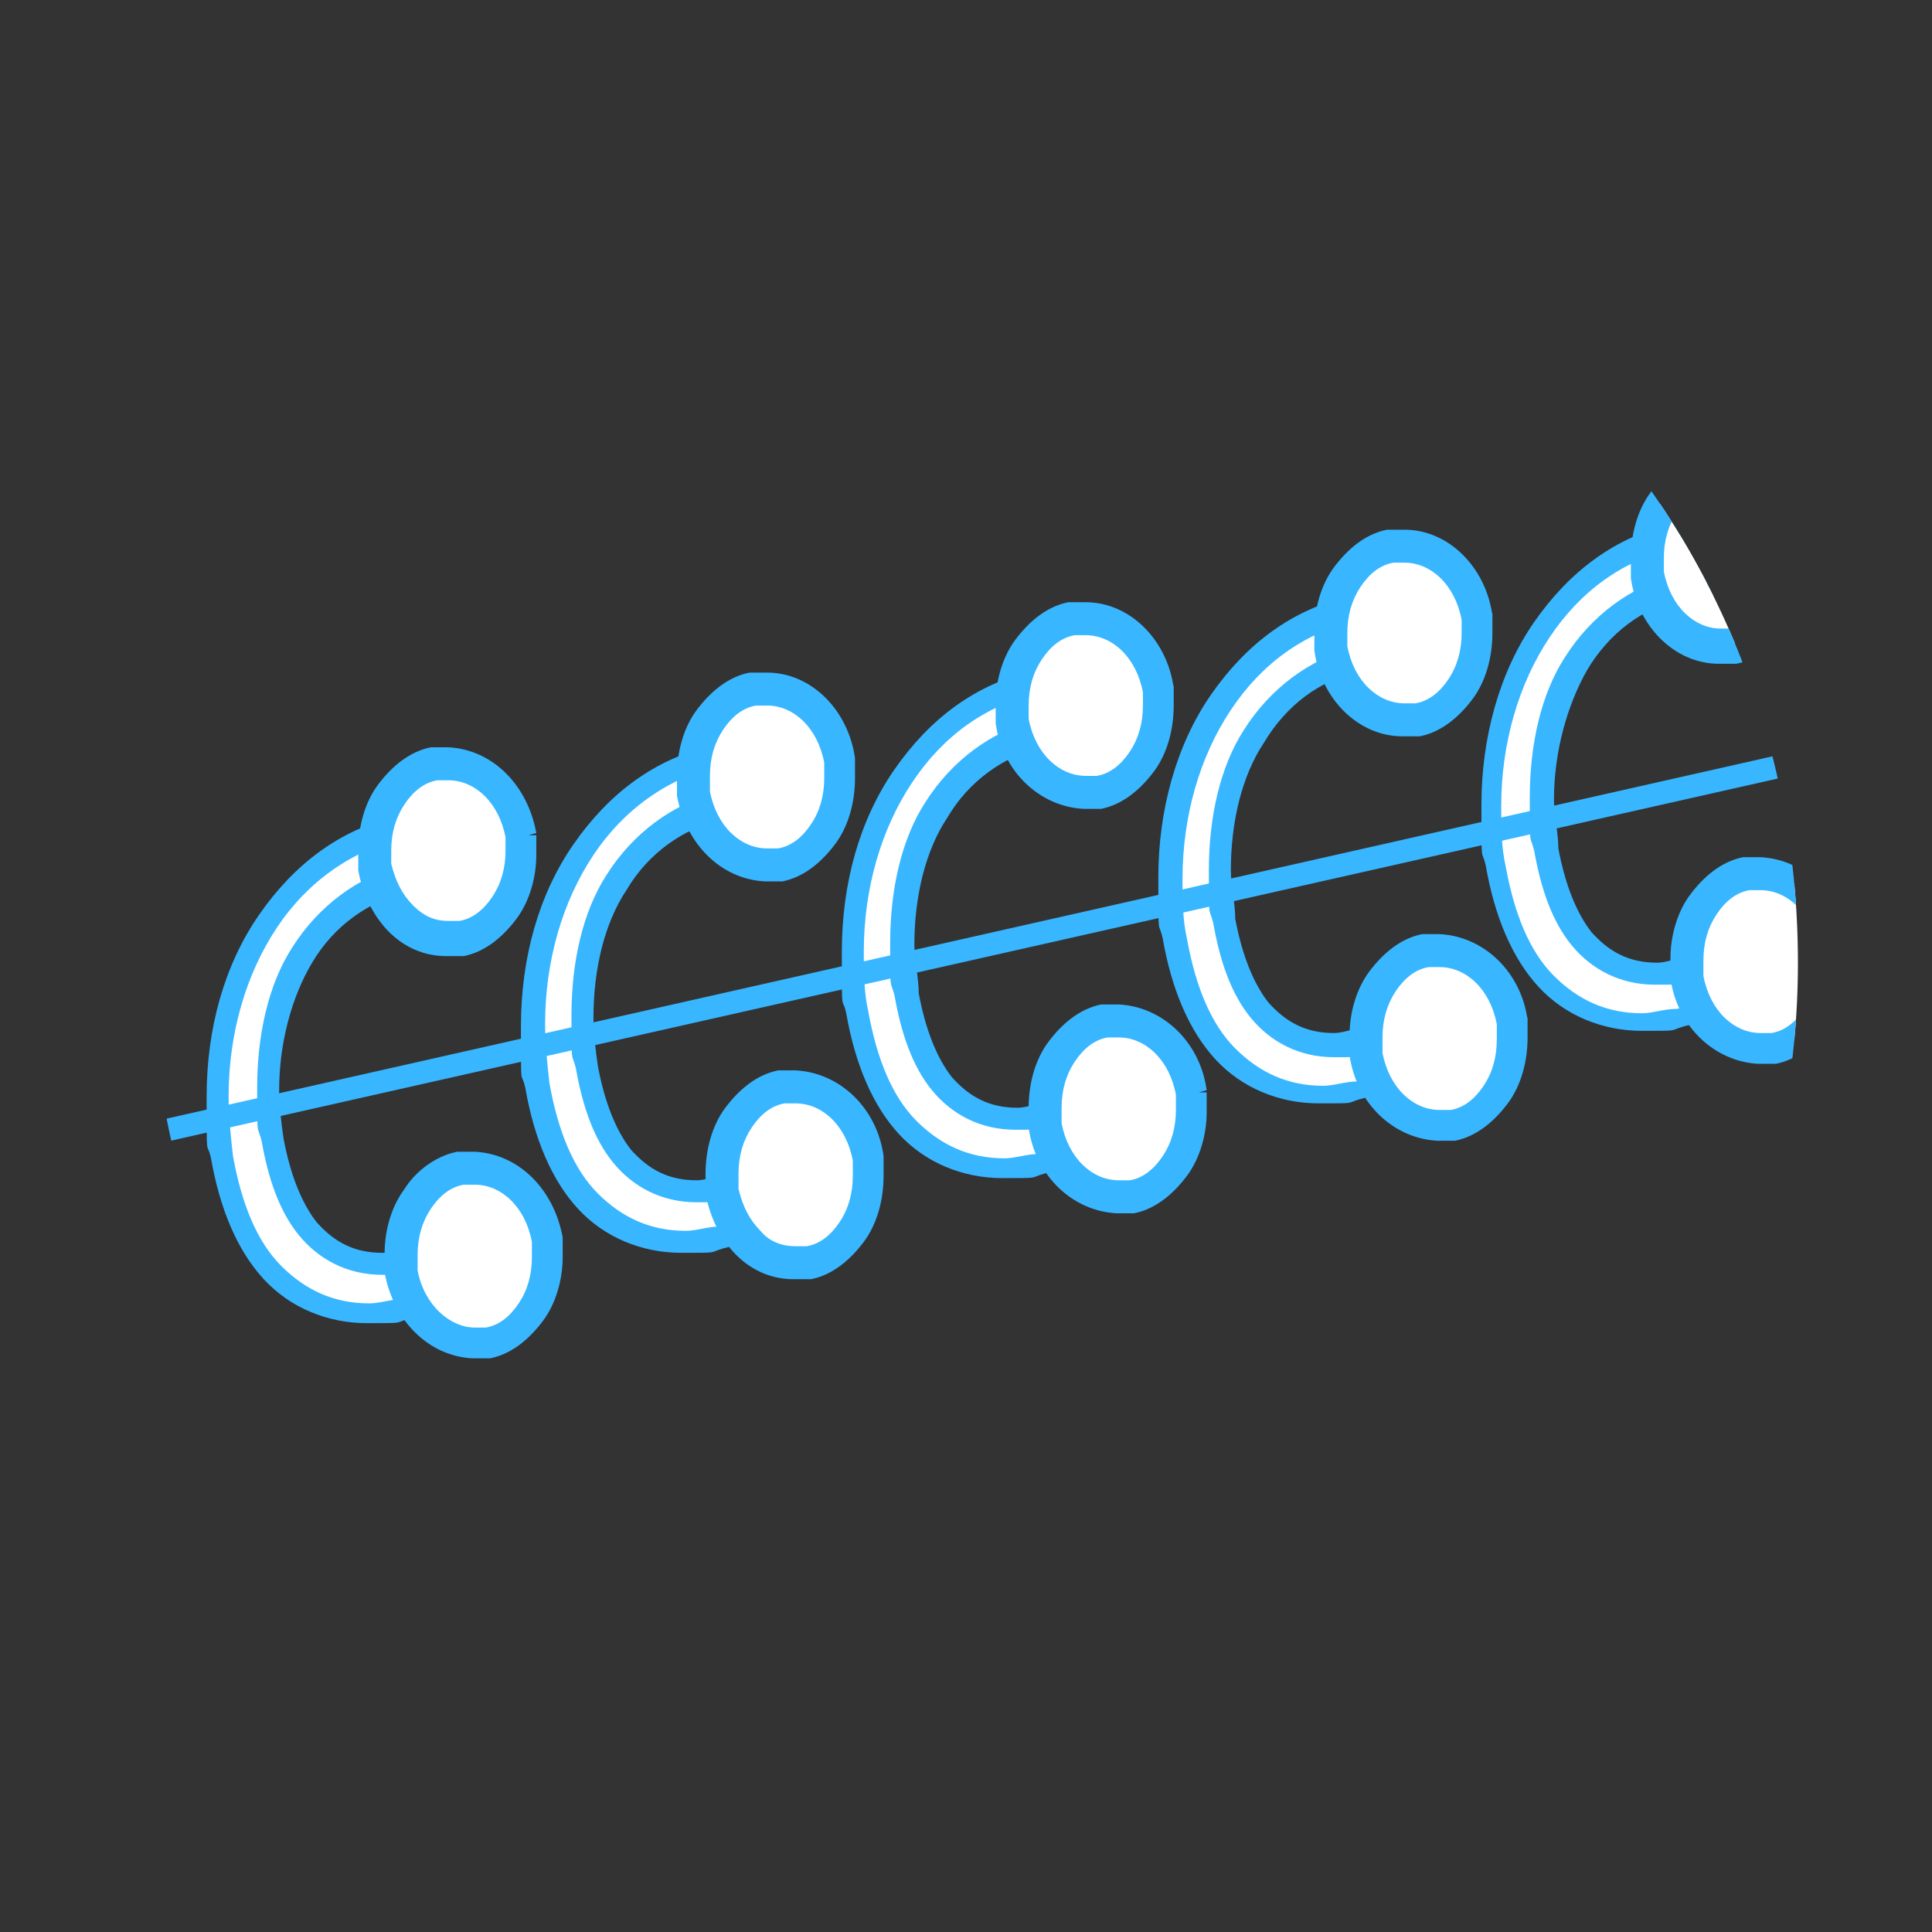
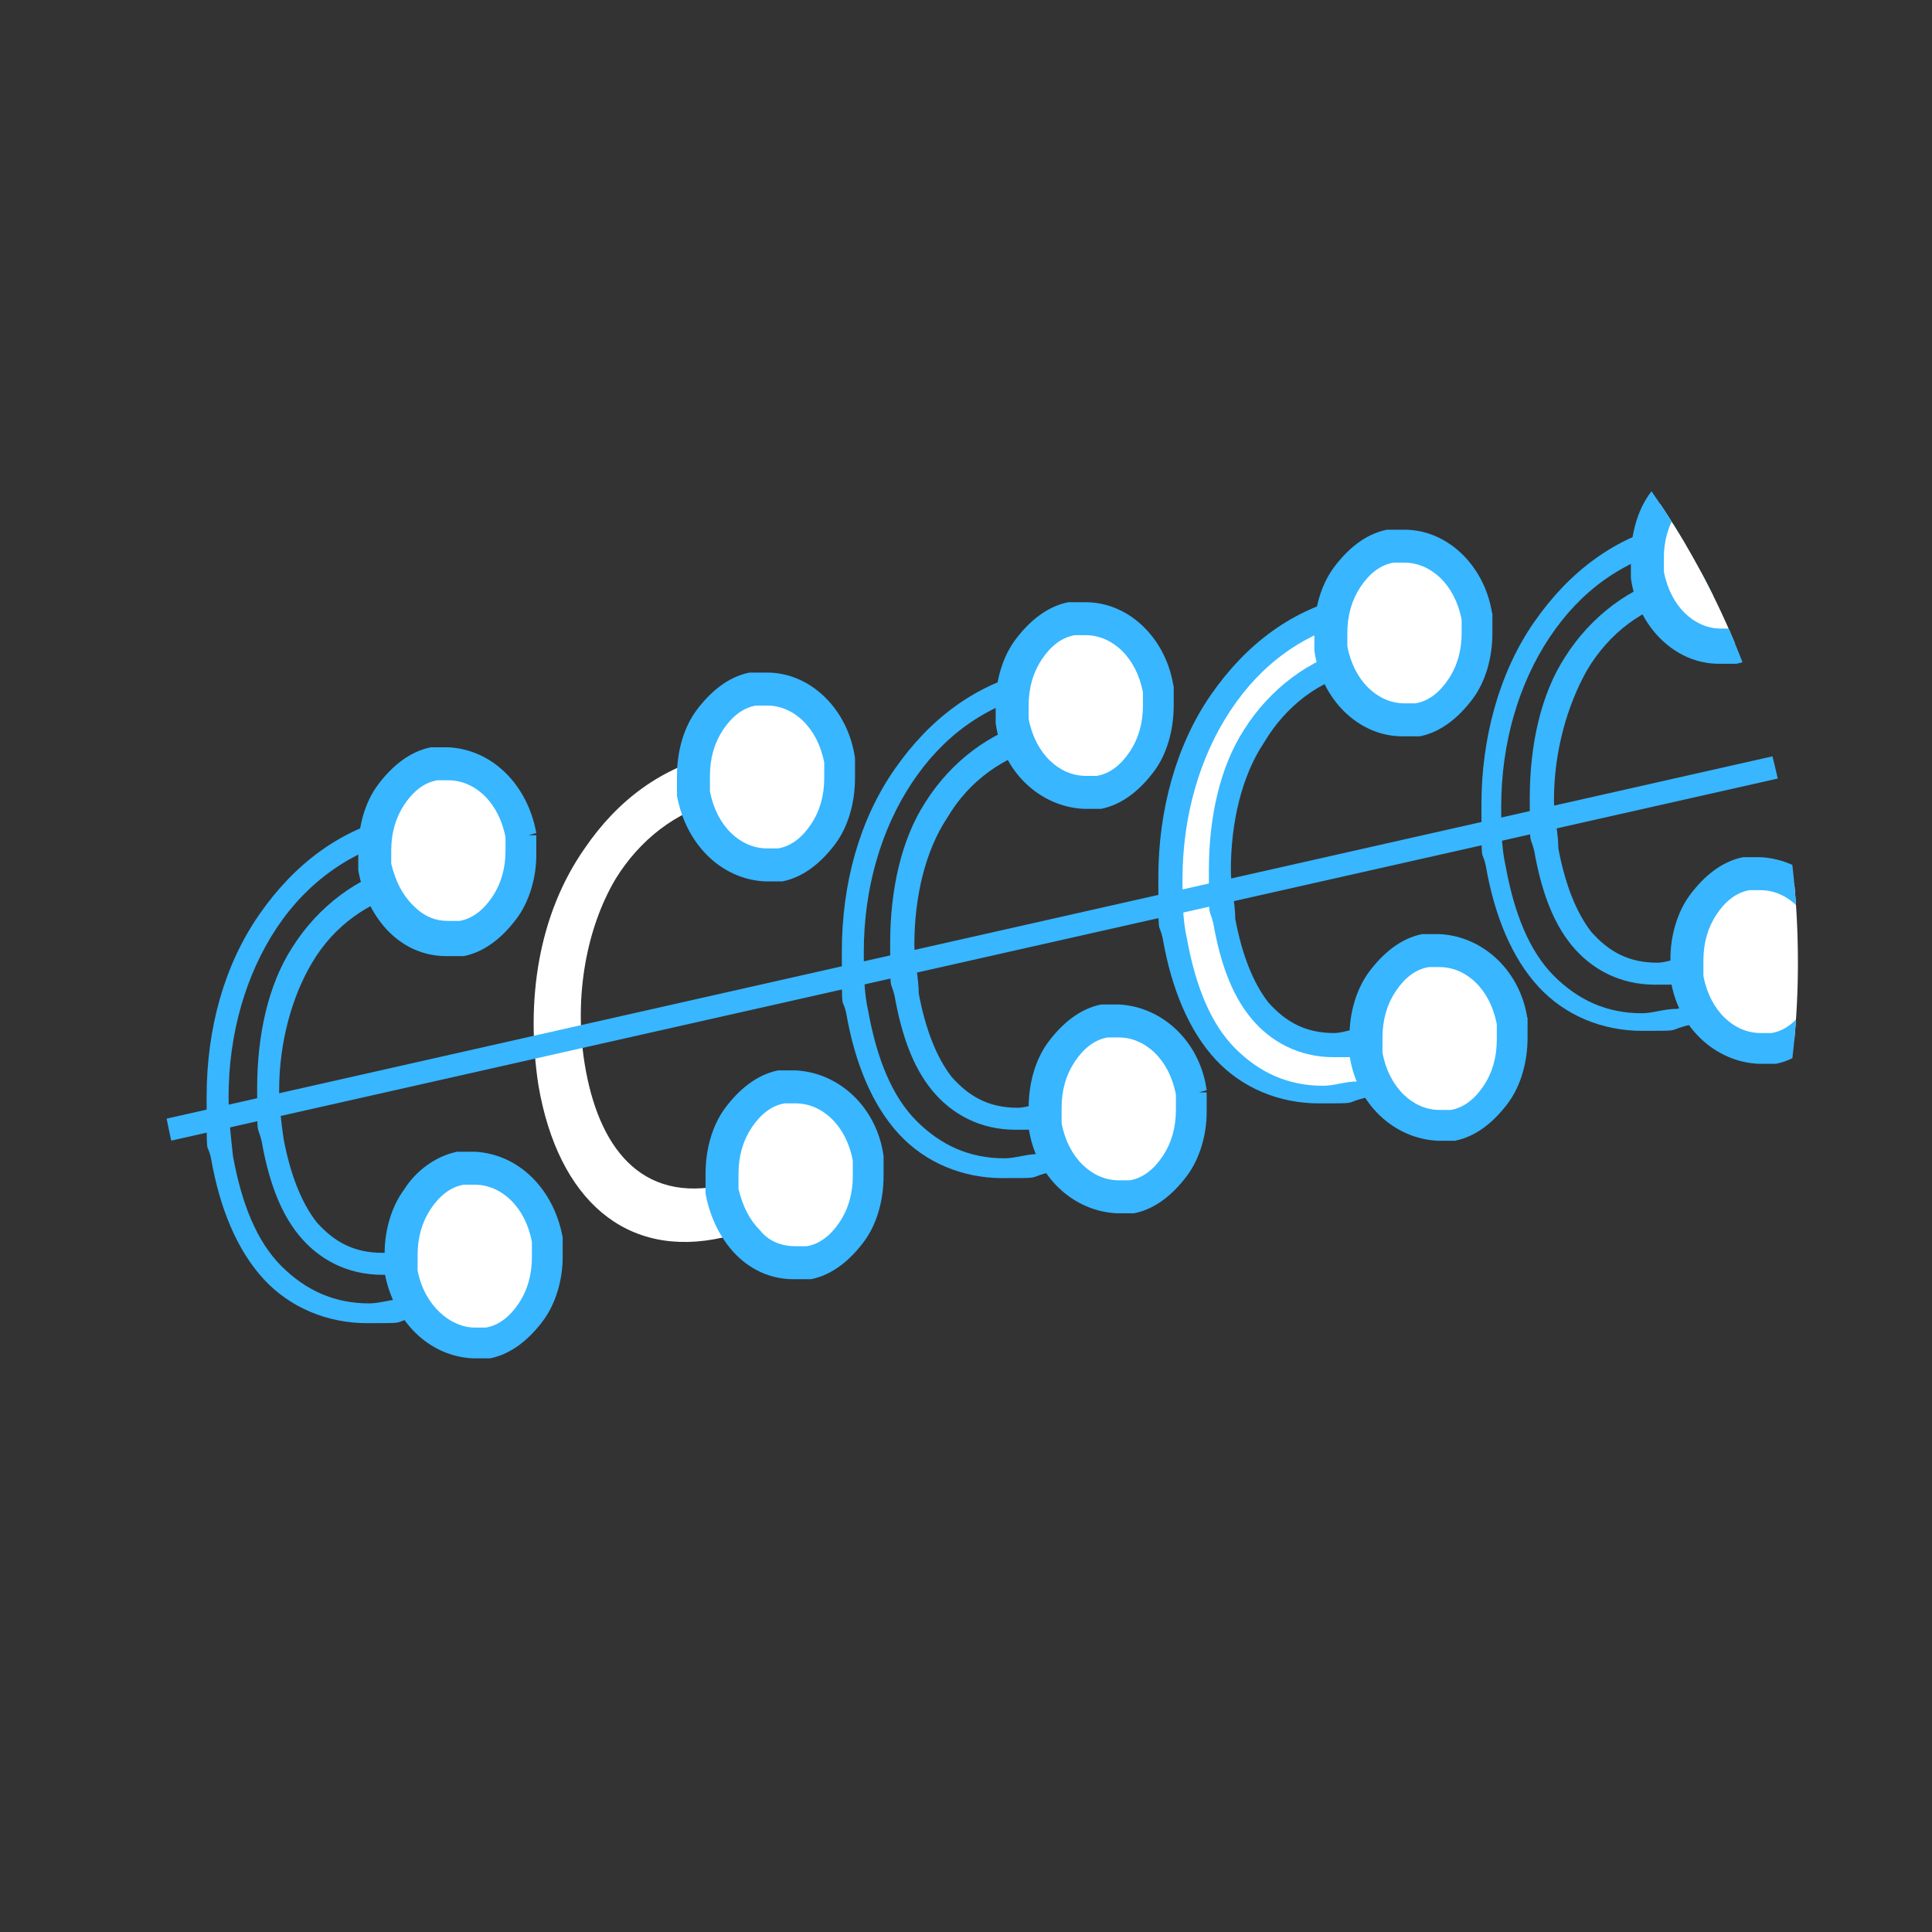
<svg xmlns="http://www.w3.org/2000/svg" id="Layer_2" data-name="Layer 2" version="1.1" viewBox="0 0 87.9 87.9">
  <rect x="0" y="0" width="87.9" height="87.9" fill="#333333" stroke="none" />
  <defs>
    <style>
      .cls-1 {
        clip-path: url(#clippath-20);
      }

      .cls-2 {
        clip-path: url(#clippath-11);
      }

      .cls-3 {
        clip-path: url(#clippath-16);
      }

      .cls-4 {
        fill: #38b6ff;
      }

      .cls-4, .cls-5, .cls-6 {
        stroke-width: 0px;
      }

      .cls-7 {
        clip-path: url(#clippath-2);
      }

      .cls-8 {
        clip-path: url(#clippath-13);
      }

      .cls-9 {
        clip-path: url(#clippath-25);
      }

      .cls-10 {
        clip-path: url(#clippath-15);
      }

      .cls-11 {
        clip-path: url(#clippath-6);
      }

      .cls-12 {
        clip-path: url(#clippath-26);
      }

      .cls-5 {
        fill: none;
      }

      .cls-13 {
        clip-path: url(#clippath-7);
      }

      .cls-14 {
        clip-path: url(#clippath-21);
      }

      .cls-15 {
        clip-path: url(#clippath-1);
      }

      .cls-16 {
        clip-path: url(#clippath-4);
      }

      .cls-17 {
        clip-path: url(#clippath-27);
      }

      .cls-18 {
        clip-path: url(#clippath-12);
      }

      .cls-19 {
        clip-path: url(#clippath-24);
      }

      .cls-20 {
        clip-path: url(#clippath-30);
      }

      .cls-21 {
        clip-path: url(#clippath-22);
      }

      .cls-22 {
        clip-path: url(#clippath-9);
      }

      .cls-23 {
        clip-path: url(#clippath);
      }

      .cls-24 {
        clip-path: url(#clippath-19);
      }

      .cls-25 {
        clip-path: url(#clippath-31);
      }

      .cls-26 {
        clip-path: url(#clippath-3);
      }

      .cls-27 {
        clip-path: url(#clippath-8);
      }

      .cls-6 {
        fill: #fff;
      }

      .cls-28 {
        clip-path: url(#clippath-29);
      }

      .cls-29 {
        clip-path: url(#clippath-18);
      }

      .cls-30 {
        clip-path: url(#clippath-14);
      }

      .cls-31 {
        clip-path: url(#clippath-17);
      }

      .cls-32 {
        clip-path: url(#clippath-5);
      }

      .cls-33 {
        clip-path: url(#clippath-10);
      }

      .cls-34 {
        clip-path: url(#clippath-23);
      }

      .cls-35 {
        clip-path: url(#clippath-28);
      }
    </style>
    <clipPath id="clippath">
-       <path class="cls-5" d="M81.8,43.8c0,20.6-16.8,37.3-37.4,37.3S6.9,64.4,6.9,43.8,23.7,6.5,44.4,6.5s37.4,16.3,37.4,37.3Z" />
-     </clipPath>
+       </clipPath>
    <clipPath id="clippath-1">
      <path class="cls-5" d="M81.8,43.8c0,20.6-16.8,37.3-37.4,37.3S6.9,64.4,6.9,43.8,23.7,6.5,44.4,6.5s37.4,16.3,37.4,37.3Z" />
    </clipPath>
    <clipPath id="clippath-2">
      <path class="cls-5" d="M81.8,43.8c0,20.6-16.8,37.3-37.4,37.3S6.9,64.4,6.9,43.8,23.7,6.5,44.4,6.5s37.4,16.3,37.4,37.3Z" />
    </clipPath>
    <clipPath id="clippath-3">
      <path class="cls-5" d="M81.8,43.8c0,20.6-16.8,37.3-37.4,37.3S6.9,64.4,6.9,43.8,23.7,6.5,44.4,6.5s37.4,16.3,37.4,37.3Z" />
    </clipPath>
    <clipPath id="clippath-4">
      <path class="cls-5" d="M81.8,43.8c0,20.6-16.8,37.3-37.4,37.3S6.9,64.4,6.9,43.8,23.7,6.5,44.4,6.5s37.4,16.3,37.4,37.3Z" />
    </clipPath>
    <clipPath id="clippath-5">
      <path class="cls-5" d="M81.8,43.8c0,20.6-16.8,37.3-37.4,37.3S6.9,64.4,6.9,43.8,23.7,6.5,44.4,6.5s37.4,16.3,37.4,37.3Z" />
    </clipPath>
    <clipPath id="clippath-6">
      <path class="cls-5" d="M81.8,43.8c0,20.6-16.8,37.3-37.4,37.3S6.9,64.4,6.9,43.8,23.7,6.5,44.4,6.5s37.4,16.3,37.4,37.3Z" />
    </clipPath>
    <clipPath id="clippath-7">
      <path class="cls-5" d="M81.8,43.8c0,20.6-16.8,37.3-37.4,37.3S6.9,64.4,6.9,43.8,23.7,6.5,44.4,6.5s37.4,16.3,37.4,37.3Z" />
    </clipPath>
    <clipPath id="clippath-8">
      <path class="cls-5" d="M81.8,43.8c0,20.6-16.8,37.3-37.4,37.3S6.9,64.4,6.9,43.8,23.7,6.5,44.4,6.5s37.4,16.3,37.4,37.3Z" />
    </clipPath>
    <clipPath id="clippath-9">
      <path class="cls-5" d="M81.8,43.8c0,20.6-16.8,37.3-37.4,37.3S6.9,64.4,6.9,43.8,23.7,6.5,44.4,6.5s37.4,16.3,37.4,37.3Z" />
    </clipPath>
    <clipPath id="clippath-10">
      <path class="cls-5" d="M81.8,43.8c0,20.6-16.8,37.3-37.4,37.3S6.9,64.4,6.9,43.8,23.7,6.5,44.4,6.5s37.4,16.3,37.4,37.3Z" />
    </clipPath>
    <clipPath id="clippath-11">
      <path class="cls-5" d="M81.8,43.8c0,20.6-16.8,37.3-37.4,37.3S6.9,64.4,6.9,43.8,23.7,6.5,44.4,6.5s37.4,16.3,37.4,37.3Z" />
    </clipPath>
    <clipPath id="clippath-12">
      <path class="cls-5" d="M81.8,43.8c0,20.6-16.8,37.3-37.4,37.3S6.9,64.4,6.9,43.8,23.7,6.5,44.4,6.5s37.4,16.3,37.4,37.3Z" />
    </clipPath>
    <clipPath id="clippath-13">
      <path class="cls-5" d="M81.8,43.8c0,20.6-16.8,37.3-37.4,37.3S6.9,64.4,6.9,43.8,23.7,6.5,44.4,6.5s37.4,16.3,37.4,37.3Z" />
    </clipPath>
    <clipPath id="clippath-14">
      <path class="cls-5" d="M81.8,43.8c0,20.6-16.8,37.3-37.4,37.3S6.9,64.4,6.9,43.8,23.7,6.5,44.4,6.5s37.4,16.3,37.4,37.3Z" />
    </clipPath>
    <clipPath id="clippath-15">
      <path class="cls-5" d="M81.8,43.8c0,20.6-16.8,37.3-37.4,37.3S6.9,64.4,6.9,43.8,23.7,6.5,44.4,6.5s37.4,16.3,37.4,37.3Z" />
    </clipPath>
    <clipPath id="clippath-16">
      <path class="cls-5" d="M81.8,43.8c0,20.6-16.8,37.3-37.4,37.3S6.9,64.4,6.9,43.8,23.7,6.5,44.4,6.5s37.4,16.3,37.4,37.3Z" />
    </clipPath>
    <clipPath id="clippath-17">
      <path class="cls-5" d="M81.8,43.8c0,20.6-16.8,37.3-37.4,37.3S6.9,64.4,6.9,43.8,23.7,6.5,44.4,6.5s37.4,16.3,37.4,37.3Z" />
    </clipPath>
    <clipPath id="clippath-18">
      <path class="cls-5" d="M81.8,43.8c0,20.6-16.8,37.3-37.4,37.3S6.9,64.4,6.9,43.8,23.7,6.5,44.4,6.5s37.4,16.3,37.4,37.3Z" />
    </clipPath>
    <clipPath id="clippath-19">
      <path class="cls-5" d="M81.8,43.8c0,20.6-16.8,37.3-37.4,37.3S6.9,64.4,6.9,43.8,23.7,6.5,44.4,6.5s37.4,16.3,37.4,37.3Z" />
    </clipPath>
    <clipPath id="clippath-20">
      <path class="cls-5" d="M81.8,43.8c0,20.6-16.8,37.3-37.4,37.3S6.9,64.4,6.9,43.8,23.7,6.5,44.4,6.5s37.4,16.3,37.4,37.3Z" />
    </clipPath>
    <clipPath id="clippath-21">
      <path class="cls-5" d="M81.8,43.8c0,20.6-16.8,37.3-37.4,37.3S6.9,64.4,6.9,43.8,23.7,6.5,44.4,6.5s37.4,16.3,37.4,37.3Z" />
    </clipPath>
    <clipPath id="clippath-22">
      <path class="cls-5" d="M81.8,43.8c0,20.6-16.8,37.3-37.4,37.3S6.9,64.4,6.9,43.8,23.7,6.5,44.4,6.5s37.4,16.3,37.4,37.3Z" />
    </clipPath>
    <clipPath id="clippath-23">
      <path class="cls-5" d="M81.8,43.8c0,20.6-16.8,37.3-37.4,37.3S6.9,64.4,6.9,43.8,23.7,6.5,44.4,6.5s37.4,16.3,37.4,37.3Z" />
    </clipPath>
    <clipPath id="clippath-24">
      <path class="cls-5" d="M81.8,43.8c0,20.6-16.8,37.3-37.4,37.3S6.9,64.4,6.9,43.8,23.7,6.5,44.4,6.5s37.4,16.3,37.4,37.3Z" />
    </clipPath>
    <clipPath id="clippath-25">
      <path class="cls-5" d="M81.8,43.8c0,20.6-16.8,37.3-37.4,37.3S6.9,64.4,6.9,43.8,23.7,6.5,44.4,6.5s37.4,16.3,37.4,37.3Z" />
    </clipPath>
    <clipPath id="clippath-26">
      <path class="cls-5" d="M81.8,43.8c0,20.6-16.8,37.3-37.4,37.3S6.9,64.4,6.9,43.8,23.7,6.5,44.4,6.5s37.4,16.3,37.4,37.3Z" />
    </clipPath>
    <clipPath id="clippath-27">
      <path class="cls-5" d="M81.8,43.8c0,20.6-16.8,37.3-37.4,37.3S6.9,64.4,6.9,43.8,23.7,6.5,44.4,6.5s37.4,16.3,37.4,37.3Z" />
    </clipPath>
    <clipPath id="clippath-28">
      <path class="cls-5" d="M81.8,43.8c0,20.6-16.8,37.3-37.4,37.3S6.9,64.4,6.9,43.8,23.7,6.5,44.4,6.5s37.4,16.3,37.4,37.3Z" />
    </clipPath>
    <clipPath id="clippath-29">
      <path class="cls-5" d="M81.8,43.8c0,20.6-16.8,37.3-37.4,37.3S6.9,64.4,6.9,43.8,23.7,6.5,44.4,6.5s37.4,16.3,37.4,37.3Z" />
    </clipPath>
    <clipPath id="clippath-30">
      <path class="cls-5" d="M81.8,43.8c0,20.6-16.8,37.3-37.4,37.3S6.9,64.4,6.9,43.8,23.7,6.5,44.4,6.5s37.4,16.3,37.4,37.3Z" />
    </clipPath>
    <clipPath id="clippath-31">
      <path class="cls-5" d="M81.8,43.8c0,20.6-16.8,37.3-37.4,37.3S6.9,64.4,6.9,43.8,23.7,6.5,44.4,6.5s37.4,16.3,37.4,37.3Z" />
    </clipPath>
  </defs>
  <g id="Vrstva_1" data-name="Vrstva 1">
    <g>
      <g class="cls-23">
        <path class="cls-6" d="M22.8,57.6c-.9.7-2.4,1.6-4.3,2-4.4,1-7.6-1.7-8.4-6.9-.6-3.9,0-7.8,2.1-10.8,1.5-2.2,3.5-3.7,6.1-4.3,1.9-.4,3.4-.2,3.9,0l-.4,2.2c-.7-.3-2-.4-3.6,0-1.8.4-3.5,1.7-4.6,3.5-1.3,2.2-1.9,5.3-1.4,8.4.6,3.7,2.5,6.4,6.4,5.5,1.3-.3,2.7-.9,3.5-1.7l.6,2h0Z" />
      </g>
      <g class="cls-15">
        <path class="cls-4" d="M22.8,57.6l-.3-.4c-.8.7-2.2,1.5-4.1,1.9-.6,0-1.1.2-1.6.2-1.6,0-2.9-.6-4-1.7-1.1-1.1-1.8-2.8-2.2-5-.1-.9-.2-1.8-.2-2.7,0-2.9.8-5.6,2.2-7.7h0c1.4-2.1,3.4-3.5,5.8-4.1.7-.2,1.3-.2,1.9-.2.9,0,1.5.2,1.7.3l.3-.4h-.5l-.4,2.1h.5l.2-.4c-.5-.2-1.1-.3-1.9-.3s-1.2,0-2,.2c-1.9.5-3.7,1.8-4.9,3.7h0c-1.1,1.7-1.6,4-1.6,6.4s0,1.6.2,2.4c.3,1.7.8,3.2,1.7,4.3s2.2,1.8,3.8,1.8,1,0,1.5-.2h0c1.4-.3,2.8-1,3.8-1.8l-.3-.4-.5.2.6,2h.5c0,0-.3-.5-.3-.5l.3.4.5-.2-.9-2.8-.6.5c-.8.7-2.1,1.3-3.3,1.6h0c-.5,0-.9.2-1.3.2-1.3,0-2.2-.5-3-1.4-.7-.9-1.2-2.2-1.5-3.8-.1-.7-.2-1.5-.2-2.2,0-2.2.6-4.3,1.5-5.8h0c1-1.7,2.6-2.8,4.3-3.2.6-.2,1.2-.2,1.7-.2s1.2,0,1.5.2l.6.2.5-3.2-.3-.2c-.5-.3-1.2-.4-2.2-.5-.6,0-1.3,0-2.1.2-2.7.6-4.8,2.2-6.4,4.5l.4.3-.4-.3c-1.6,2.3-2.4,5.2-2.4,8.3s0,1.9.2,2.8c.4,2.3,1.2,4.2,2.4,5.5,1.2,1.3,2.9,2,4.7,2s1.2,0,1.9-.2c2-.5,3.6-1.3,4.5-2.1l.3-.2v-.3c-.1,0-.6.2-.6.2h0Z" />
      </g>
      <g class="cls-7">
        <path class="cls-6" d="M23.7,37.9c.4,2.2-.8,4.3-2.7,4.7-1.8.4-3.6-1-4-3.2s.8-4.3,2.7-4.7c1.8-.4,3.6,1,4,3.2Z" />
      </g>
      <g class="cls-26">
        <path class="cls-4" d="M23.7,37.9h-.7v.8c0,.8-.2,1.5-.6,2.1s-.9,1-1.5,1.1h-.5c-.6,0-1.1-.2-1.6-.7s-.8-1.1-1-1.9v-.6c0-.8.2-1.5.6-2.1s.9-1,1.5-1.1h.5c1.2,0,2.3,1,2.6,2.6h.7c0,0,.7-.2.7-.2-.4-2.2-2-3.8-4-3.9h-.8c-1,.2-1.8.9-2.4,1.7s-.9,1.9-.9,3,0,.6,0,.9c.2,1.1.7,2.1,1.4,2.8s1.6,1.1,2.6,1.1.5,0,.8,0h0c1-.2,1.8-.9,2.4-1.7s.9-1.9.9-2.9,0-.6,0-.9h-.7c0,0,0,0,0,0Z" />
      </g>
      <g class="cls-16">
        <path class="cls-6" d="M37.2,54.3c-.9.7-2.4,1.6-4.3,2-4.4,1-7.5-1.7-8.4-6.9-.6-3.9,0-7.8,2.1-10.8,1.5-2.2,3.5-3.7,6.1-4.3,1.9-.4,3.4-.2,3.9,0l-.4,2.2c-.7-.3-2-.4-3.6,0-1.8.4-3.5,1.7-4.6,3.5-1.3,2.2-1.9,5.3-1.4,8.4.6,3.7,2.5,6.4,6.4,5.5,1.3-.3,2.7-.9,3.5-1.7l.6,2h0Z" />
      </g>
      <g class="cls-32">
-         <path class="cls-4" d="M37.2,54.3l-.3-.4c-.8.7-2.2,1.5-4.1,1.9h0c-.6,0-1.1.2-1.6.2-1.6,0-2.9-.6-4-1.7s-1.8-2.8-2.2-5c-.1-.9-.2-1.8-.2-2.7,0-2.9.8-5.6,2.2-7.7h0c1.4-2.1,3.4-3.5,5.8-4.1.7-.2,1.3-.2,1.8-.2.9,0,1.5.2,1.7.3l.3-.4h-.5l-.4,2.1h.5l.2-.4c-.5-.2-1.2-.3-1.9-.3s-1.2,0-2,.2c-1.9.5-3.7,1.8-4.9,3.7h0c-1.1,1.7-1.6,4-1.6,6.4s0,1.6.2,2.4c.3,1.7.8,3.2,1.7,4.3.9,1.1,2.2,1.8,3.8,1.8s1,0,1.5-.2c1.4-.3,2.8-1,3.8-1.8l-.3-.4-.5.2.6,2h.5c0,0-.3-.5-.3-.5l.3.4.5-.2-.9-2.8-.6.5c-.8.7-2.1,1.3-3.3,1.6-.5,0-.9.2-1.3.2-1.3,0-2.2-.5-3-1.4-.7-.9-1.2-2.2-1.5-3.8-.1-.7-.2-1.5-.2-2.2,0-2.2.5-4.3,1.5-5.8h0c1-1.7,2.6-2.8,4.3-3.2.6,0,1.2-.2,1.7-.2s1.2,0,1.5.2l.6.3.5-3.2-.3-.2c-.5-.3-1.2-.4-2.2-.5-.6,0-1.3,0-2.1.2-2.7.6-4.8,2.2-6.4,4.5l.4.3-.4-.3c-1.6,2.3-2.4,5.2-2.4,8.3s0,1.9.2,2.8c.4,2.3,1.2,4.2,2.4,5.5,1.2,1.3,2.9,2,4.7,2s1.2,0,1.9-.2h0c2-.5,3.6-1.3,4.5-2.1l.3-.2v-.3l-.6.2h0Z" />
-       </g>
+         </g>
      <g class="cls-11">
        <path class="cls-6" d="M38.2,34.6c.3,2.2-.8,4.3-2.7,4.7-1.8.4-3.6-1-4-3.2s.8-4.3,2.7-4.7c1.8-.4,3.6,1,4,3.2h0Z" />
      </g>
      <g class="cls-13">
        <path class="cls-4" d="M38.2,34.6h-.7v.8c0,.8-.2,1.5-.6,2.1-.4.6-.9,1-1.5,1.1h-.5c-1.2,0-2.3-1-2.6-2.6v-.7c0-.8.2-1.5.6-2.1.4-.6.9-1,1.5-1.1h.5c1.2,0,2.3,1,2.6,2.6h.7c0,0,.7-.2.7-.2-.3-2.2-2-3.9-4-3.9h-.8c-1,.2-1.8.9-2.4,1.7s-.9,1.9-.9,3,0,.6,0,.9c.4,2.2,2,3.8,4,3.9h.8c1-.2,1.8-.9,2.4-1.7s.9-1.9.9-3,0-.6,0-.9h-.7Z" />
      </g>
      <g class="cls-27">
-         <path class="cls-6" d="M51.7,51c-.9.7-2.4,1.6-4.3,2-4.4,1-7.5-1.7-8.4-6.9-.6-3.9,0-7.8,2.1-10.8,1.5-2.2,3.5-3.7,6.1-4.3,1.9-.4,3.4-.2,3.9.1l-.4,2.2c-.7-.3-2-.4-3.6,0-1.8.4-3.5,1.7-4.6,3.5-1.3,2.2-1.9,5.3-1.4,8.4.6,3.7,2.5,6.4,6.4,5.5,1.3-.3,2.7-.9,3.5-1.7l.6,2h.1Z" />
-       </g>
+         </g>
      <g class="cls-22">
        <path class="cls-4" d="M51.7,51l-.3-.4c-.8.7-2.2,1.5-4.1,1.9-.6,0-1.1.2-1.6.2-1.6,0-2.9-.6-4-1.7s-1.8-2.8-2.2-5c-.2-.9-.2-1.8-.2-2.7,0-2.9.8-5.6,2.2-7.7h0c1.4-2.1,3.3-3.5,5.8-4.1.7-.2,1.3-.2,1.8-.2.9,0,1.5.2,1.7.3l.3-.4h-.5l-.4,2.1h.5l.2-.4c-.5-.2-1.1-.3-1.9-.3s-1.2,0-2,.2c-1.9.5-3.7,1.8-4.9,3.7h0c-1.1,1.7-1.6,4-1.6,6.4s0,1.6.2,2.4c.3,1.7.8,3.2,1.7,4.3s2.2,1.8,3.8,1.8,1,0,1.5-.2c1.4-.3,2.8-1,3.8-1.8l-.3-.4-.5.2.6,2h.5c0,0-.3-.5-.3-.5l.3.4.5-.2-.8-2.8-.6.5c-.8.7-2.1,1.3-3.3,1.6-.5,0-.9.2-1.3.2-1.3,0-2.2-.5-3-1.4-.7-.9-1.2-2.2-1.5-3.8,0-.7-.2-1.5-.2-2.2,0-2.2.5-4.3,1.5-5.8h0c1-1.7,2.6-2.8,4.3-3.2.6-.2,1.2-.2,1.7-.2s1.2,0,1.5.2l.6.2.5-3.2-.3-.2c-.5-.3-1.2-.4-2.2-.5-.6,0-1.3,0-2.1.2-2.7.6-4.8,2.2-6.4,4.5l.4.3-.4-.3c-1.6,2.3-2.4,5.2-2.4,8.3s0,1.9.2,2.8c.4,2.3,1.2,4.2,2.4,5.5s2.9,2,4.7,2,1.2,0,1.9-.2c2-.5,3.6-1.3,4.5-2.1l.3-.2v-.3l-.6.2h0Z" />
      </g>
      <g class="cls-33">
        <path class="cls-6" d="M52.7,31.3c.3,2.2-.8,4.3-2.7,4.7-1.8.4-3.6-1-4-3.2-.3-2.2.8-4.3,2.7-4.7,1.8-.4,3.6,1,4,3.2Z" />
      </g>
      <g class="cls-2">
        <path class="cls-4" d="M52.7,31.3h-.7v.8c0,.8-.2,1.5-.6,2.1-.4.6-.9,1-1.5,1.1h-.5c-1.2,0-2.3-1-2.6-2.6v-.6c0-.8.2-1.5.6-2.1.4-.6.9-1,1.5-1.1h.5c1.2,0,2.3,1,2.6,2.6h.7c0-.1.7-.2.7-.2-.3-2.2-2-3.9-4-3.9h-.8c-1,.2-1.8.9-2.4,1.7s-.9,1.9-.9,2.9,0,.6,0,.9c.3,2.2,2,3.8,4,3.9h.8c1-.2,1.8-.9,2.4-1.7s.9-1.9.9-3,0-.6,0-.9h-.7Z" />
      </g>
      <g class="cls-18">
        <path class="cls-6" d="M66.2,47.7c-.9.7-2.4,1.6-4.3,2-4.4,1-7.5-1.7-8.4-6.9-.6-3.9,0-7.9,2.1-10.8,1.5-2.2,3.5-3.7,6.1-4.3,1.9-.4,3.4-.2,3.9.1l-.4,2.2c-.7-.3-2-.4-3.6,0-1.8.4-3.5,1.6-4.6,3.5-1.3,2.2-1.9,5.3-1.4,8.4.6,3.7,2.5,6.4,6.4,5.5,1.3-.3,2.7-.9,3.5-1.7l.6,2h0Z" />
      </g>
      <g class="cls-8">
        <path class="cls-4" d="M66.2,47.7l-.3-.4c-.8.7-2.2,1.5-4.1,1.9-.6,0-1.1.2-1.6.2-1.6,0-2.9-.6-4-1.7s-1.8-2.8-2.2-5c-.2-.9-.2-1.8-.2-2.7,0-2.9.8-5.6,2.2-7.7h0c1.4-2.1,3.3-3.5,5.8-4.1.7-.2,1.3-.2,1.8-.2.9,0,1.5.2,1.7.3l.3-.4h-.5l-.4,2.1h.5l.2-.4c-.5-.2-1.1-.3-1.9-.3s-1.2,0-2,.2c-1.9.5-3.7,1.8-4.9,3.7h0c-1.1,1.7-1.6,4-1.6,6.4s0,1.6.2,2.4c.3,1.7.8,3.2,1.7,4.3s2.2,1.8,3.8,1.8,1,0,1.5-.2h0c1.4-.3,2.8-1,3.8-1.8l-.3-.4-.5.2.6,2,.5-.2-.3-.4.3.4.5-.2-.9-2.8-.6.5c-.8.7-2.1,1.3-3.3,1.6h0c-.5,0-.9.2-1.3.2-1.3,0-2.2-.5-3-1.4-.7-.9-1.2-2.2-1.5-3.8,0-.7-.2-1.5-.2-2.2,0-2.2.5-4.3,1.5-5.8h0c1-1.7,2.6-2.9,4.3-3.2.6-.1,1.2-.2,1.7-.2s1.2.1,1.5.2l.6.2.5-3.2-.3-.2c-.5-.3-1.2-.4-2.2-.5-.6,0-1.3,0-2.1.2-2.7.6-4.8,2.2-6.4,4.5l.4.3-.4-.3c-1.6,2.3-2.4,5.3-2.4,8.3s0,1.9.2,2.8c.4,2.3,1.2,4.2,2.4,5.5s2.9,2,4.7,2,1.2,0,1.9-.2c2-.5,3.6-1.3,4.5-2.1l.3-.2v-.3l-.6.2h.1Z" />
      </g>
      <g class="cls-30">
        <path class="cls-6" d="M67.2,28c.3,2.2-.8,4.3-2.7,4.7-1.8.4-3.6-1-4-3.2-.3-2.2.8-4.3,2.7-4.7,1.8-.4,3.6,1,4,3.2h0Z" />
      </g>
      <g class="cls-10">
        <path class="cls-4" d="M67.2,28h-.7v.8c0,.8-.2,1.5-.6,2.1s-.9,1-1.5,1.1h-.5c-1.2,0-2.3-1-2.6-2.6v-.6c0-.8.2-1.5.6-2.1.4-.6.9-1,1.5-1.1h.5c1.2,0,2.3,1,2.6,2.6h.7c0-.1.7-.2.7-.2-.3-2.2-2-3.9-4-3.9h-.8c-1,.2-1.8.9-2.4,1.7s-.9,1.9-.9,2.9,0,.6,0,.9c.3,2.2,2,3.9,4,3.9h.8c1-.2,1.8-.9,2.4-1.7s.9-1.9.9-3,0-.6,0-.9h-.7Z" />
      </g>
      <g class="cls-3">
-         <path class="cls-6" d="M80.7,44.4c-.9.7-2.4,1.6-4.3,2-4.4,1-7.6-1.7-8.4-6.9-.6-3.9,0-7.9,2.1-10.8,1.5-2.2,3.5-3.7,6.1-4.3,1.9-.4,3.4-.2,3.9.1l-.4,2.2c-.7-.3-2-.4-3.6,0-1.8.4-3.5,1.6-4.6,3.5-1.3,2.2-1.9,5.3-1.4,8.4.6,3.7,2.5,6.4,6.4,5.5,1.3-.3,2.7-.9,3.6-1.7l.6,2h0Z" />
-       </g>
+         </g>
      <g class="cls-31">
        <path class="cls-4" d="M80.7,44.4l-.3-.4c-.8.7-2.2,1.5-4.1,1.9-.6,0-1.1.2-1.6.2-1.6,0-2.9-.6-4-1.7s-1.8-2.8-2.2-5c-.2-.9-.2-1.8-.2-2.7,0-2.9.8-5.6,2.2-7.7h0c1.4-2.1,3.3-3.5,5.8-4.1.7-.2,1.3-.2,1.8-.2.9,0,1.5.2,1.7.3l.3-.4h-.5l-.4,2.1h.5l.2-.4c-.5-.2-1.2-.3-1.9-.3s-1.2,0-1.9.2c-1.9.5-3.7,1.8-4.9,3.7h0c-1.1,1.7-1.6,4-1.6,6.4s0,1.6.2,2.4c.3,1.7.8,3.2,1.7,4.3s2.2,1.8,3.8,1.8,1,0,1.5-.2c1.4-.3,2.8-1,3.8-1.8l-.3-.4-.5.2.6,2h.5c0,0-.3-.5-.3-.5l.3.4.5-.2-.8-2.8-.6.5c-.8.7-2.1,1.3-3.3,1.6-.5,0-.9.2-1.3.2-1.3,0-2.2-.5-3-1.4-.7-.9-1.2-2.2-1.5-3.8,0-.7-.2-1.5-.2-2.2,0-2.2.6-4.3,1.5-5.9h0c1-1.7,2.6-2.9,4.3-3.2.6-.1,1.2-.2,1.7-.2s1.2.1,1.5.2l.6.2.5-3.2-.3-.2c-.5-.3-1.2-.4-2.2-.5-.6,0-1.3,0-2.1.2-2.7.6-4.8,2.2-6.4,4.5l.4.3-.4-.3c-1.6,2.3-2.4,5.3-2.4,8.3s0,1.9.2,2.8c.4,2.3,1.2,4.2,2.4,5.5,1.2,1.3,2.9,2,4.7,2s1.2,0,1.9-.2c2-.5,3.6-1.3,4.5-2.1l.3-.2v-.3l-.6.2h0Z" />
      </g>
      <g class="cls-29">
        <path class="cls-6" d="M81.6,24.6c.3,2.2-.8,4.3-2.7,4.7-1.8.4-3.6-1-4-3.2-.3-2.2.8-4.3,2.7-4.7,1.8-.4,3.6,1,4,3.2h0Z" />
      </g>
      <g class="cls-24">
        <path class="cls-4" d="M81.6,24.6h-.7v.8c0,.8-.2,1.5-.6,2.1s-.9,1-1.5,1.1h-.5c-1.2,0-2.3-1-2.6-2.6v-.6c0-.8.2-1.5.6-2.1s.9-1,1.5-1.1h.5c1.2,0,2.3,1,2.6,2.6h.7c0-.1.7-.2.7-.2-.3-2.2-2-3.9-4-3.9h-.8c-1,.2-1.8.9-2.4,1.7-.6.8-.9,1.9-.9,3s0,.6,0,.9c.3,2.2,2,3.9,4,3.9h.8c1-.2,1.8-.9,2.4-1.7.6-.8.9-1.9.9-2.9s0-.6,0-.9h-.7c0,.1,0,0,0,0Z" />
      </g>
      <g class="cls-1">
        <path class="cls-6" d="M83.4,43c.3,2.2-.8,4.3-2.7,4.7-1.8.4-3.6-1-4-3.2-.3-2.2.8-4.3,2.7-4.7,1.8-.4,3.6,1,4,3.2Z" />
      </g>
      <g class="cls-14">
        <path class="cls-4" d="M83.4,43h-.7v.8c0,.8-.2,1.5-.6,2.1s-.9,1-1.5,1.1h-.5c-1.2,0-2.3-1-2.6-2.6v-.7c0-.8.2-1.5.6-2.1s.9-1,1.5-1.1h.5c1.2,0,2.3,1,2.6,2.6h.7c0,0,.7-.2.7-.2-.3-2.2-2-3.8-4-3.9h-.8c-1,.2-1.8.9-2.4,1.7s-.9,1.9-.9,2.9v.9c.3,2.2,2,3.8,4,3.9h.8c1-.2,1.8-.9,2.4-1.7s.9-1.9.9-2.9,0-.6,0-.9h-.7Z" />
      </g>
      <g class="cls-21">
        <path class="cls-6" d="M68.8,46.5c.3,2.2-.8,4.3-2.7,4.7-1.8.4-3.6-1-4-3.2-.3-2.2.8-4.3,2.7-4.7,1.8-.4,3.6,1,4,3.2h0Z" />
      </g>
      <g class="cls-34">
        <path class="cls-4" d="M68.8,46.5h-.7v.8c0,.8-.2,1.5-.6,2.1s-.9,1-1.5,1.1h-.5c-1.2,0-2.3-1-2.6-2.6v-.7c0-.8.2-1.5.6-2.1.4-.6.9-1,1.5-1.1h.5c1.2,0,2.3,1,2.6,2.6h.7c0,0,.7-.2.7-.2-.3-2.2-2-3.8-4-3.9h-.8c-1,.2-1.8.9-2.4,1.7s-.9,1.9-.9,2.9,0,.6,0,.9c.3,2.2,2,3.8,4,3.9h.8c1-.2,1.8-.9,2.4-1.7s.9-1.9.9-3,0-.6,0-.9h-.7v.2Z" />
      </g>
      <g class="cls-19">
        <path class="cls-6" d="M54.2,49.7c.3,2.2-.8,4.3-2.7,4.7-1.8.4-3.6-1-4-3.2-.3-2.2.8-4.3,2.7-4.7,1.8-.4,3.6,1,4,3.2Z" />
      </g>
      <g class="cls-9">
        <path class="cls-4" d="M54.2,49.7h-.7v.8c0,.8-.2,1.5-.6,2.1-.4.6-.9,1-1.5,1.1h-.5c-1.2,0-2.3-1-2.6-2.6v-.7c0-.8.2-1.5.6-2.1.4-.6.9-1,1.5-1.1h.5c1.2,0,2.3,1,2.6,2.6h.7c0,0,.7-.2.7-.2-.3-2.2-2-3.8-4-3.9h-.8c-1,.2-1.8.9-2.4,1.7s-.9,1.9-.9,3,0,.6,0,.9c.3,2.2,2,3.8,4,3.9h.8c1-.2,1.8-.9,2.4-1.7s.9-1.9.9-2.9,0-.6,0-.9c0,0-.7,0-.7,0Z" />
      </g>
      <g class="cls-12">
        <path class="cls-6" d="M39.5,52.7c.3,2.2-.8,4.3-2.7,4.7-1.8.4-3.6-1-4-3.2-.3-2.2.8-4.3,2.7-4.7,1.8-.4,3.6,1,4,3.2h0Z" />
      </g>
      <g class="cls-17">
        <path class="cls-4" d="M39.5,52.7h-.7v.8c0,.8-.2,1.5-.6,2.1-.4.6-.9,1-1.5,1.1h-.5c-.6,0-1.2-.2-1.6-.7-.5-.5-.8-1.1-1-1.9v-.7c0-.8.2-1.5.6-2.1.4-.6.9-1,1.5-1.1h.5c1.2,0,2.3,1,2.6,2.6h.7c0,0,.7-.2.7-.2-.3-2.2-2-3.8-4-3.9h-.8c-1,.2-1.8.9-2.4,1.7s-.9,1.9-.9,3,0,.6,0,.9c.2,1.1.7,2.1,1.4,2.8s1.6,1.1,2.6,1.1.5,0,.8,0h0c1-.2,1.8-.9,2.4-1.7s.9-1.9.9-3,0-.6,0-.9h-.7Z" />
      </g>
      <g class="cls-35">
        <path class="cls-6" d="M24.9,56.4c.4,2.2-.8,4.3-2.7,4.7-1.8.4-3.6-1-4-3.2s.8-4.3,2.7-4.7c1.8-.4,3.6,1,4,3.2Z" />
      </g>
      <g class="cls-28">
        <path class="cls-4" d="M24.9,56.4h-.7v.8c0,.8-.2,1.5-.6,2.1s-.9,1-1.5,1.1h-.5c-1.1,0-2.3-1-2.6-2.6v-.7c0-.8.2-1.5.6-2.1s.9-1,1.5-1.1h.5c1.2,0,2.3,1,2.6,2.6h.7c0,0,.7-.2.7-.2-.4-2.2-2-3.8-4-3.9h-.8c-1,.2-1.9.9-2.4,1.7-.6.8-.9,1.9-.9,2.9s0,.6,0,.9c.4,2.2,2,3.8,4,3.9h.8c1-.2,1.8-.9,2.4-1.7s.9-1.9.9-2.9,0-.6,0-.9h-.7Z" />
      </g>
      <g class="cls-20">
        <line class="cls-5" x1="-5.2" y1="54.3" x2="93.2" y2="32.1" />
      </g>
      <g class="cls-25">
        <polyline class="cls-4" points="-5.1 54.8 93.4 32.6 93.1 31.6 -5.3 53.8" />
      </g>
    </g>
  </g>
</svg>